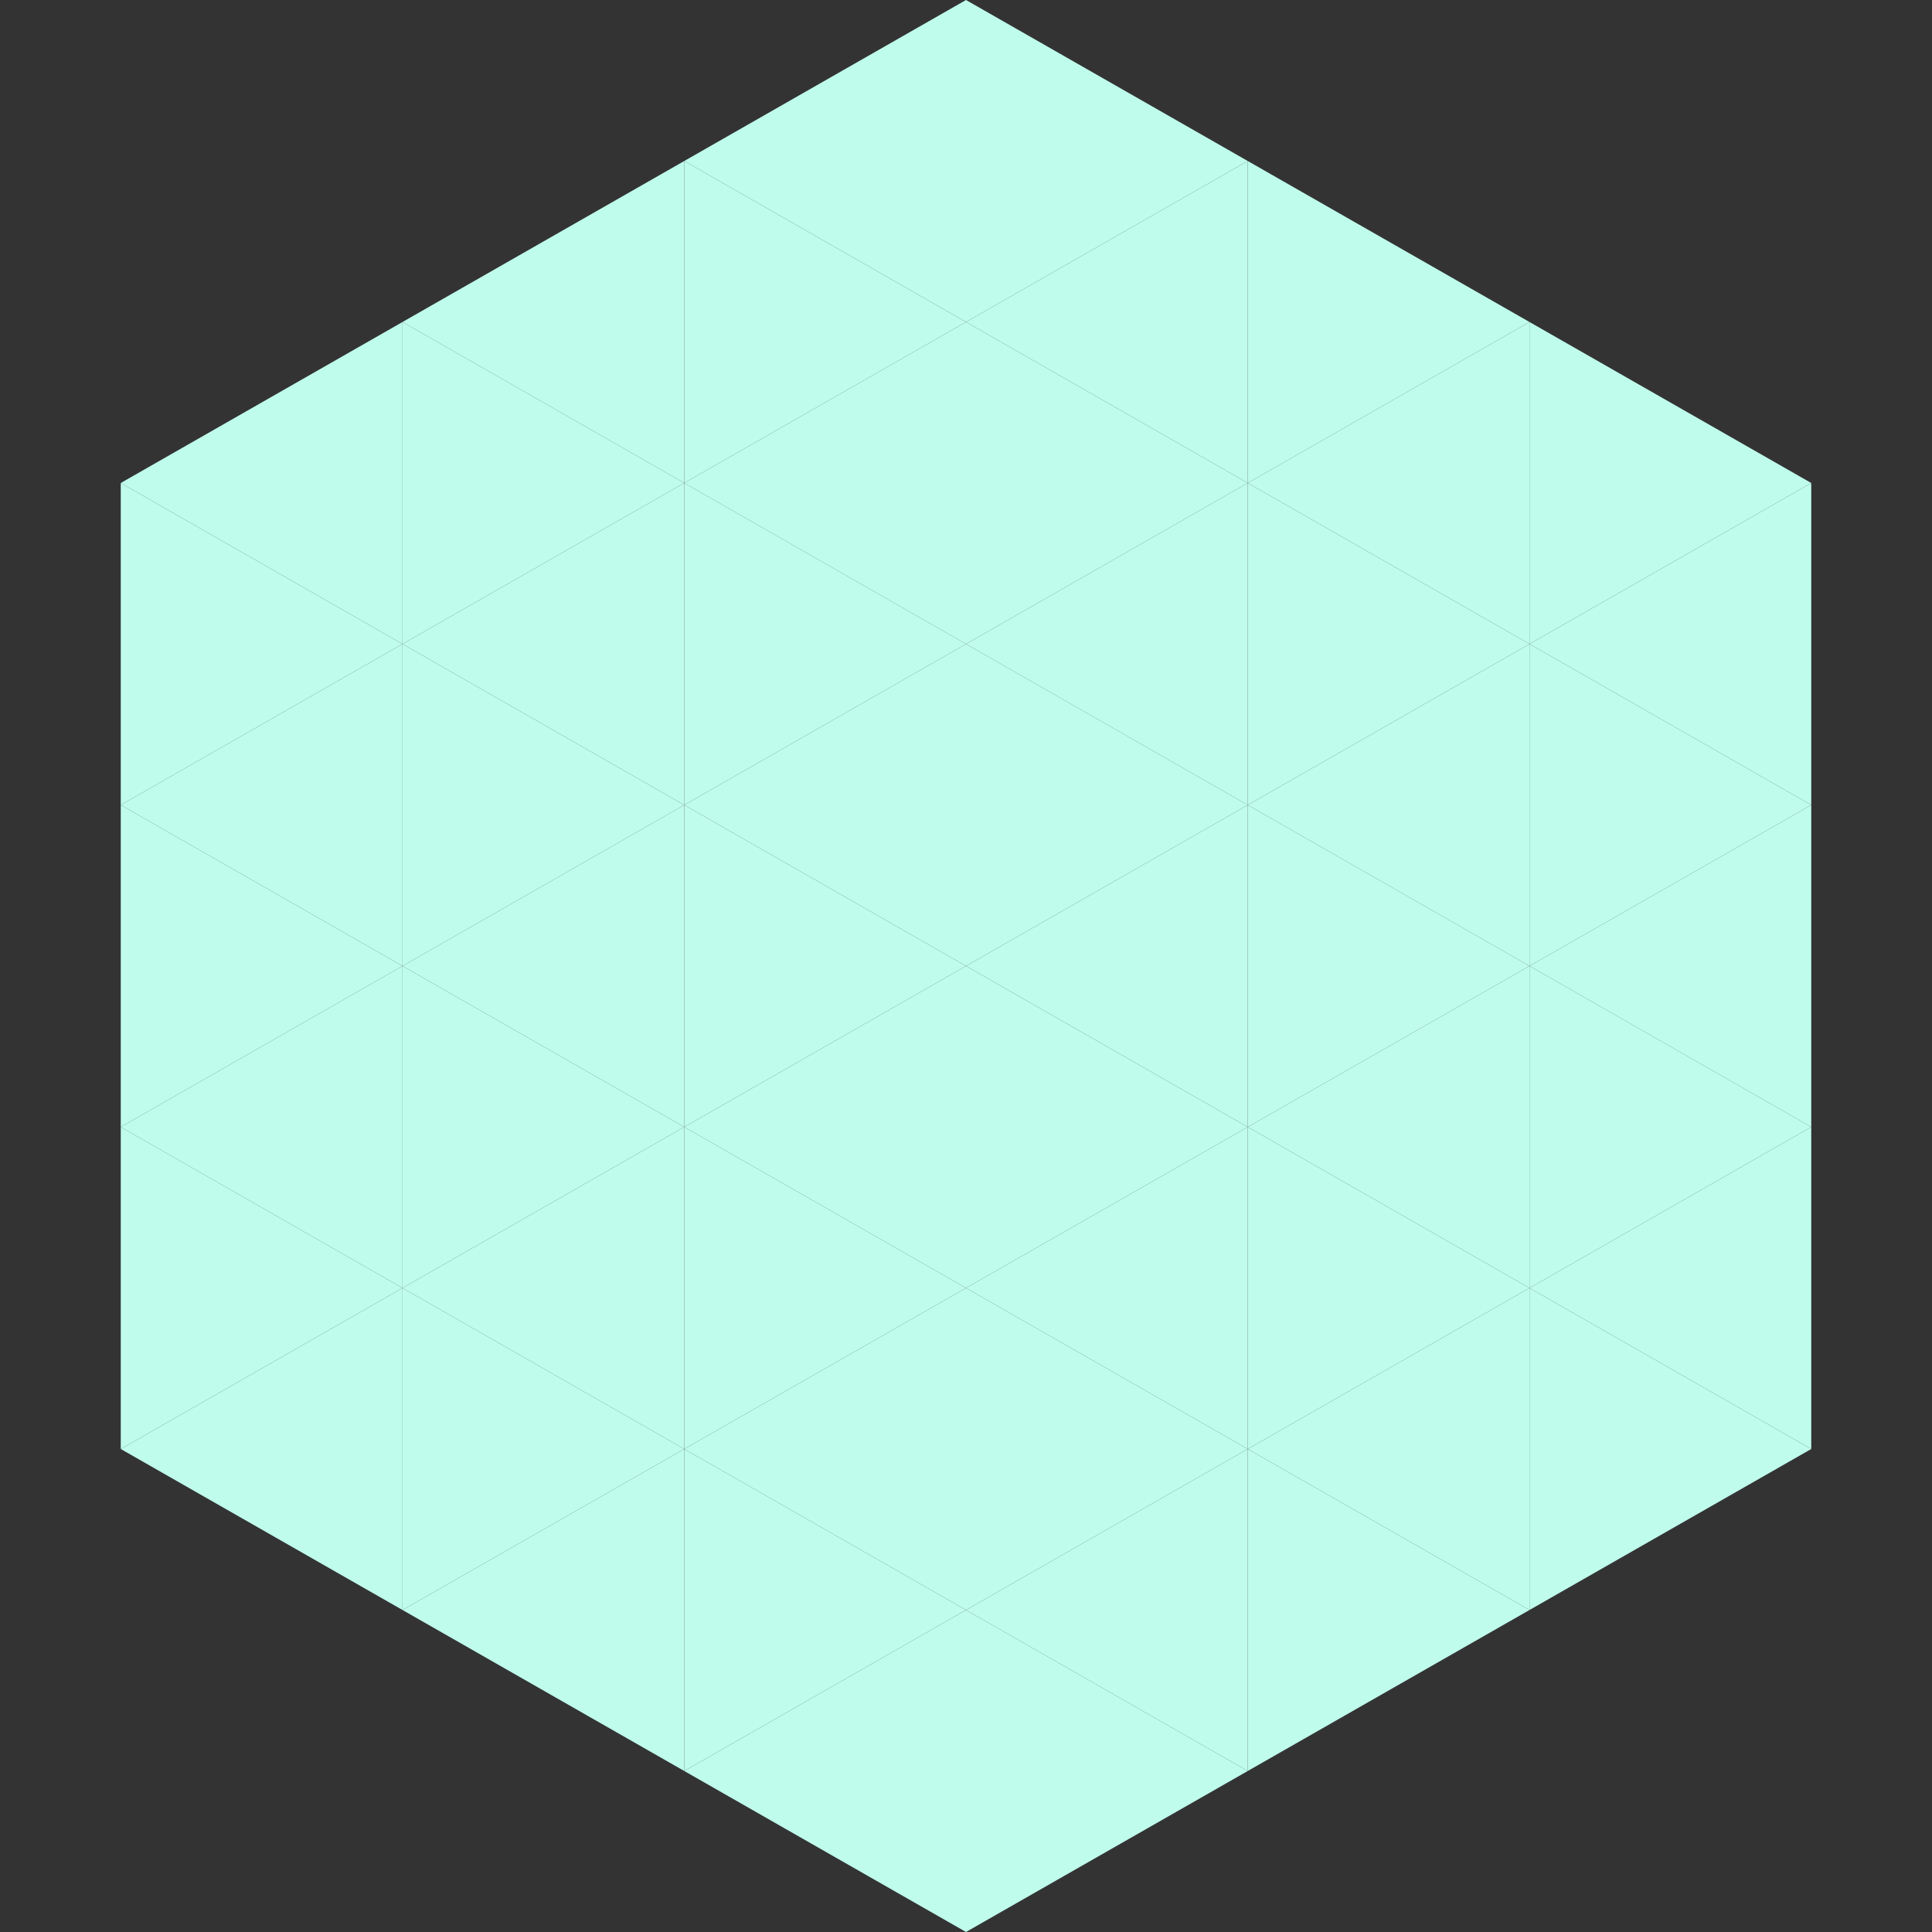
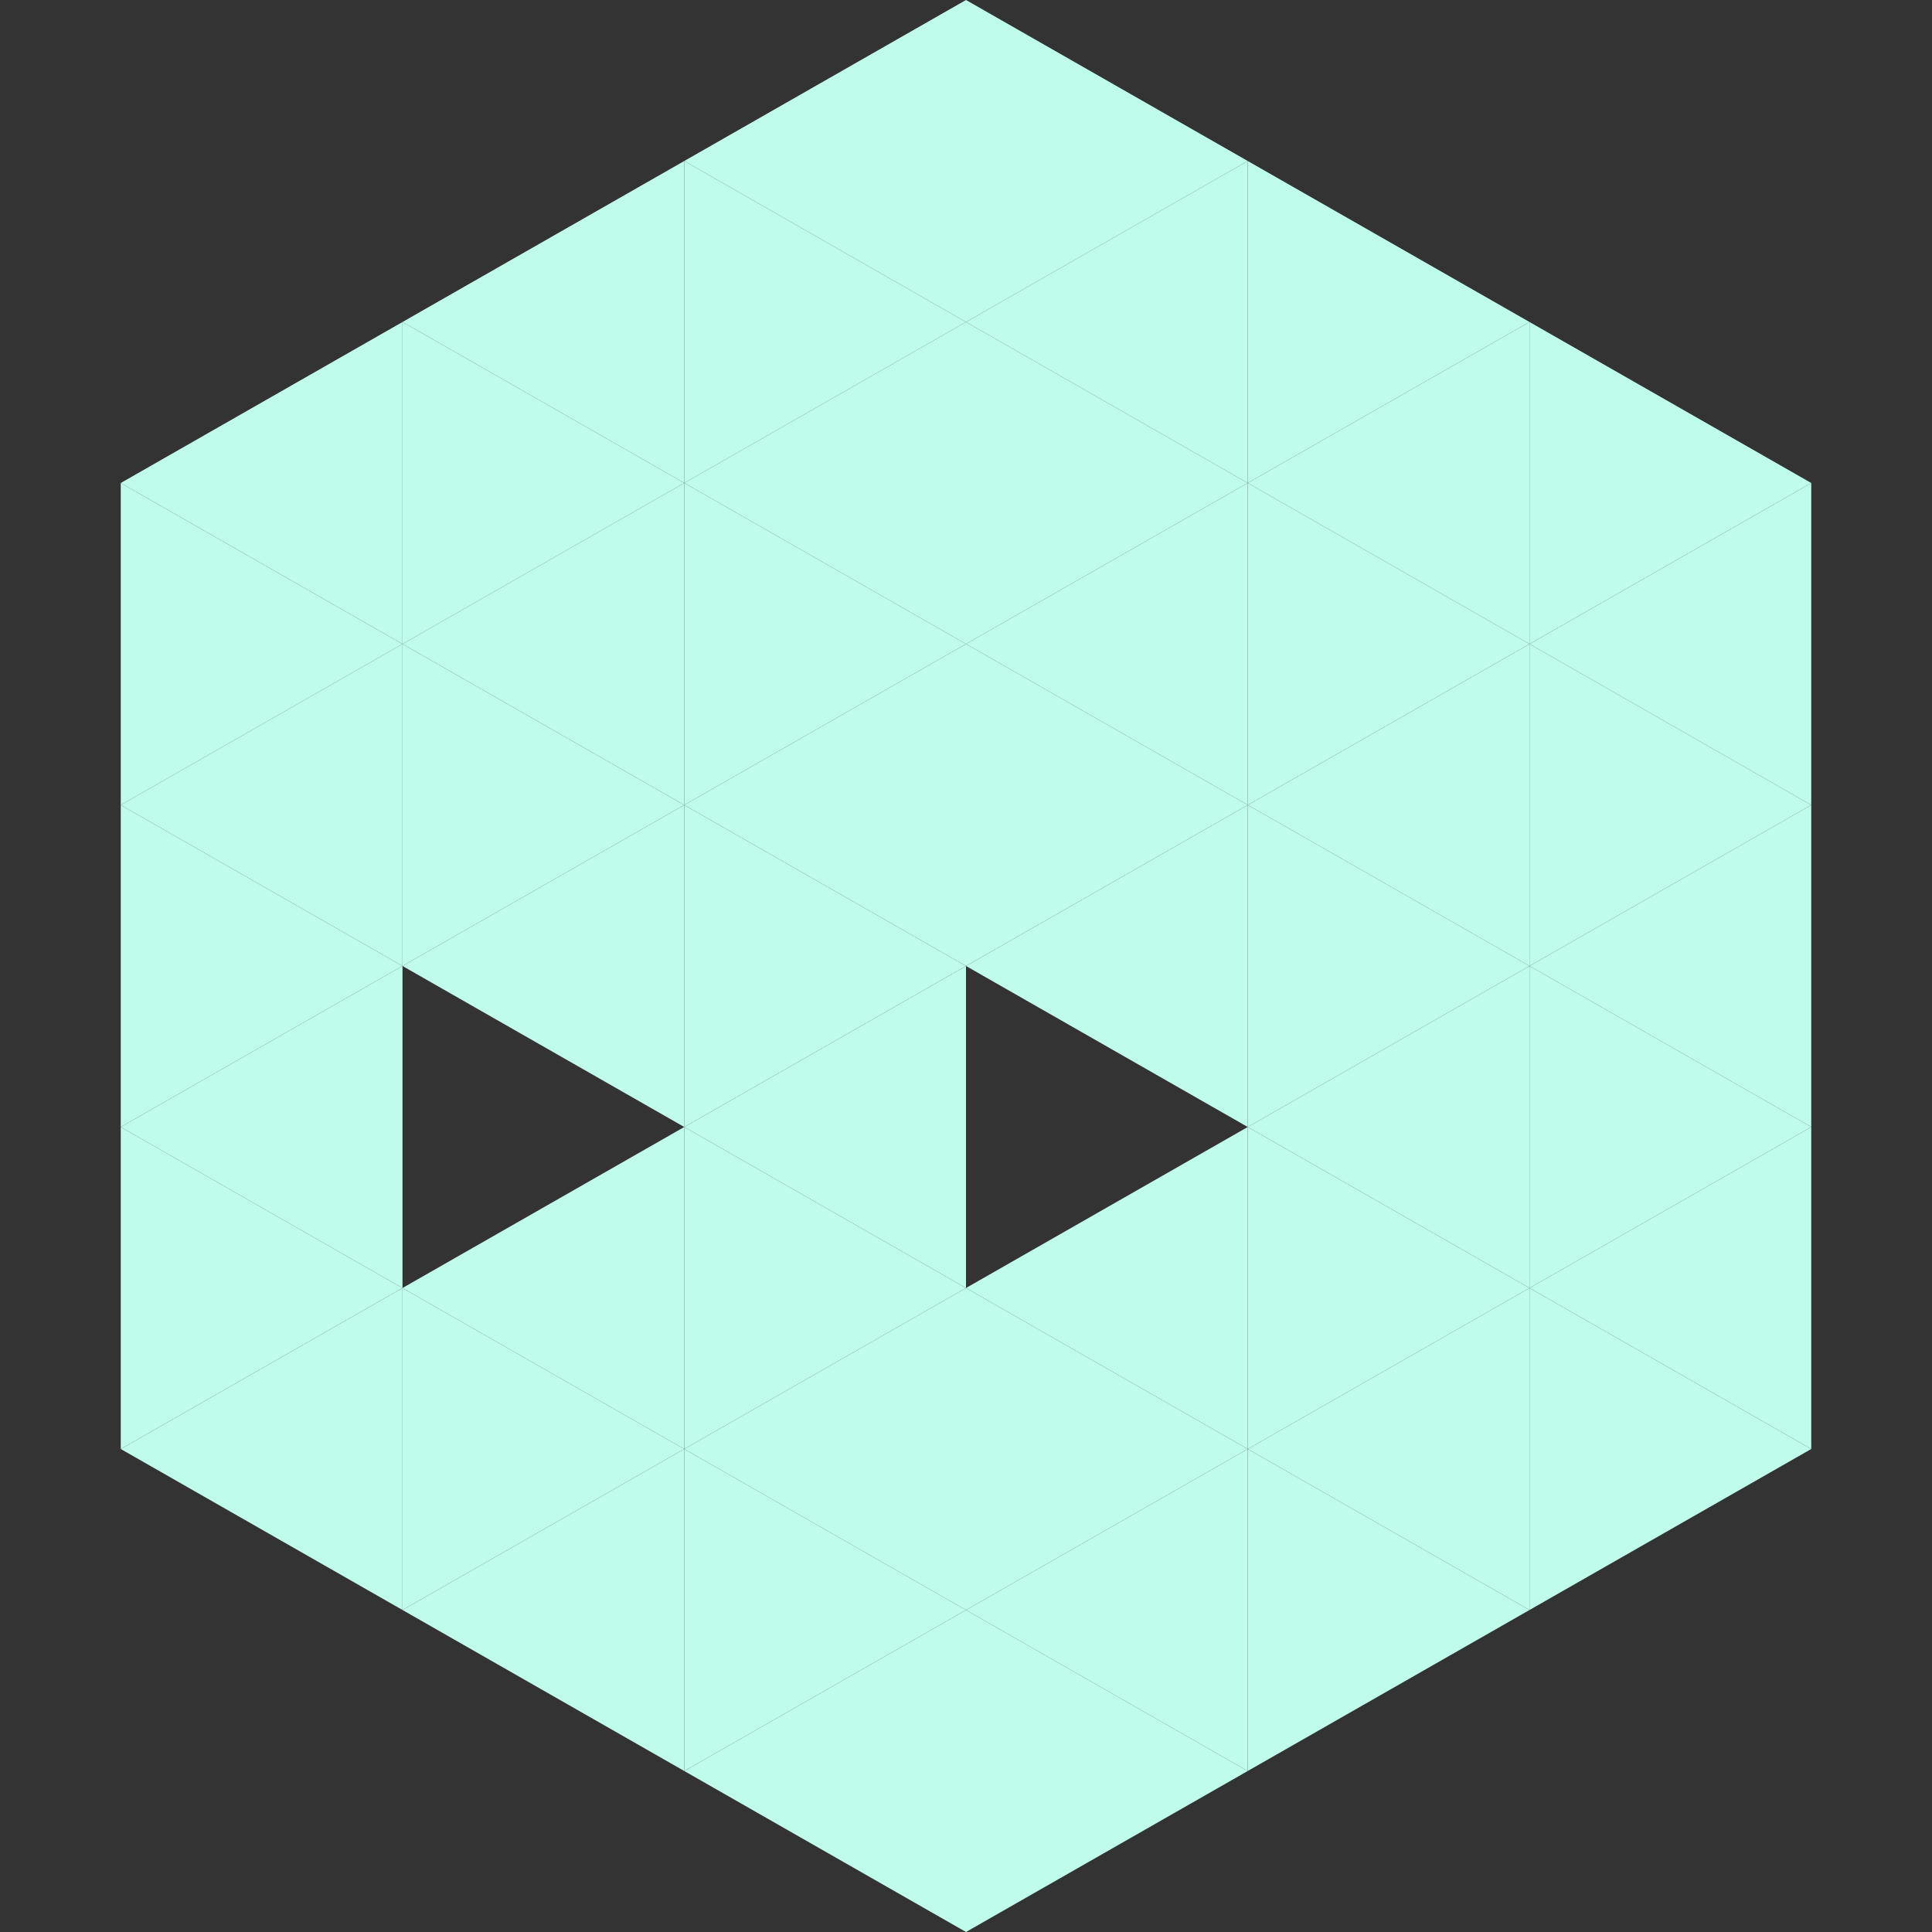
<svg xmlns="http://www.w3.org/2000/svg" width="240" height="240">
  <rect width="100%" height="100%" fill="#333333" stroke="none" />
  <polygon points="50,40 15,60 50,80" style="fill:rgb(191,252,236)" />
  <polygon points="190,40 225,60 190,80" style="fill:rgb(191,252,236)" />
  <polygon points="15,60 50,80 15,100" style="fill:rgb(191,252,236)" />
  <polygon points="225,60 190,80 225,100" style="fill:rgb(191,252,236)" />
  <polygon points="50,80 15,100 50,120" style="fill:rgb(191,252,236)" />
  <polygon points="190,80 225,100 190,120" style="fill:rgb(191,252,236)" />
  <polygon points="15,100 50,120 15,140" style="fill:rgb(191,252,236)" />
  <polygon points="225,100 190,120 225,140" style="fill:rgb(191,252,236)" />
  <polygon points="50,120 15,140 50,160" style="fill:rgb(191,252,236)" />
  <polygon points="190,120 225,140 190,160" style="fill:rgb(191,252,236)" />
  <polygon points="15,140 50,160 15,180" style="fill:rgb(191,252,236)" />
  <polygon points="225,140 190,160 225,180" style="fill:rgb(191,252,236)" />
  <polygon points="50,160 15,180 50,200" style="fill:rgb(191,252,236)" />
  <polygon points="190,160 225,180 190,200" style="fill:rgb(191,252,236)" />
  <polygon points="15,180 50,200 15,220" style="fill:rgb(255,255,255); fill-opacity:0" />
  <polygon points="225,180 190,200 225,220" style="fill:rgb(255,255,255); fill-opacity:0" />
  <polygon points="50,0 85,20 50,40" style="fill:rgb(255,255,255); fill-opacity:0" />
  <polygon points="190,0 155,20 190,40" style="fill:rgb(255,255,255); fill-opacity:0" />
  <polygon points="85,20 50,40 85,60" style="fill:rgb(191,252,236)" />
  <polygon points="155,20 190,40 155,60" style="fill:rgb(191,252,236)" />
  <polygon points="50,40 85,60 50,80" style="fill:rgb(191,252,236)" />
  <polygon points="190,40 155,60 190,80" style="fill:rgb(191,252,236)" />
  <polygon points="85,60 50,80 85,100" style="fill:rgb(191,252,236)" />
  <polygon points="155,60 190,80 155,100" style="fill:rgb(191,252,236)" />
  <polygon points="50,80 85,100 50,120" style="fill:rgb(191,252,236)" />
  <polygon points="190,80 155,100 190,120" style="fill:rgb(191,252,236)" />
  <polygon points="85,100 50,120 85,140" style="fill:rgb(191,252,236)" />
  <polygon points="155,100 190,120 155,140" style="fill:rgb(191,252,236)" />
-   <polygon points="50,120 85,140 50,160" style="fill:rgb(191,252,236)" />
  <polygon points="190,120 155,140 190,160" style="fill:rgb(191,252,236)" />
  <polygon points="85,140 50,160 85,180" style="fill:rgb(191,252,236)" />
  <polygon points="155,140 190,160 155,180" style="fill:rgb(191,252,236)" />
  <polygon points="50,160 85,180 50,200" style="fill:rgb(191,252,236)" />
  <polygon points="190,160 155,180 190,200" style="fill:rgb(191,252,236)" />
  <polygon points="85,180 50,200 85,220" style="fill:rgb(191,252,236)" />
  <polygon points="155,180 190,200 155,220" style="fill:rgb(191,252,236)" />
  <polygon points="120,0 85,20 120,40" style="fill:rgb(191,252,236)" />
  <polygon points="120,0 155,20 120,40" style="fill:rgb(191,252,236)" />
  <polygon points="85,20 120,40 85,60" style="fill:rgb(191,252,236)" />
  <polygon points="155,20 120,40 155,60" style="fill:rgb(191,252,236)" />
  <polygon points="120,40 85,60 120,80" style="fill:rgb(191,252,236)" />
  <polygon points="120,40 155,60 120,80" style="fill:rgb(191,252,236)" />
  <polygon points="85,60 120,80 85,100" style="fill:rgb(191,252,236)" />
  <polygon points="155,60 120,80 155,100" style="fill:rgb(191,252,236)" />
  <polygon points="120,80 85,100 120,120" style="fill:rgb(191,252,236)" />
  <polygon points="120,80 155,100 120,120" style="fill:rgb(191,252,236)" />
  <polygon points="85,100 120,120 85,140" style="fill:rgb(191,252,236)" />
  <polygon points="155,100 120,120 155,140" style="fill:rgb(191,252,236)" />
  <polygon points="120,120 85,140 120,160" style="fill:rgb(191,252,236)" />
-   <polygon points="120,120 155,140 120,160" style="fill:rgb(191,252,236)" />
  <polygon points="85,140 120,160 85,180" style="fill:rgb(191,252,236)" />
  <polygon points="155,140 120,160 155,180" style="fill:rgb(191,252,236)" />
  <polygon points="120,160 85,180 120,200" style="fill:rgb(191,252,236)" />
  <polygon points="120,160 155,180 120,200" style="fill:rgb(191,252,236)" />
  <polygon points="85,180 120,200 85,220" style="fill:rgb(191,252,236)" />
  <polygon points="155,180 120,200 155,220" style="fill:rgb(191,252,236)" />
  <polygon points="120,200 85,220 120,240" style="fill:rgb(191,252,236)" />
  <polygon points="120,200 155,220 120,240" style="fill:rgb(191,252,236)" />
  <polygon points="85,220 120,240 85,260" style="fill:rgb(255,255,255); fill-opacity:0" />
  <polygon points="155,220 120,240 155,260" style="fill:rgb(255,255,255); fill-opacity:0" />
</svg>